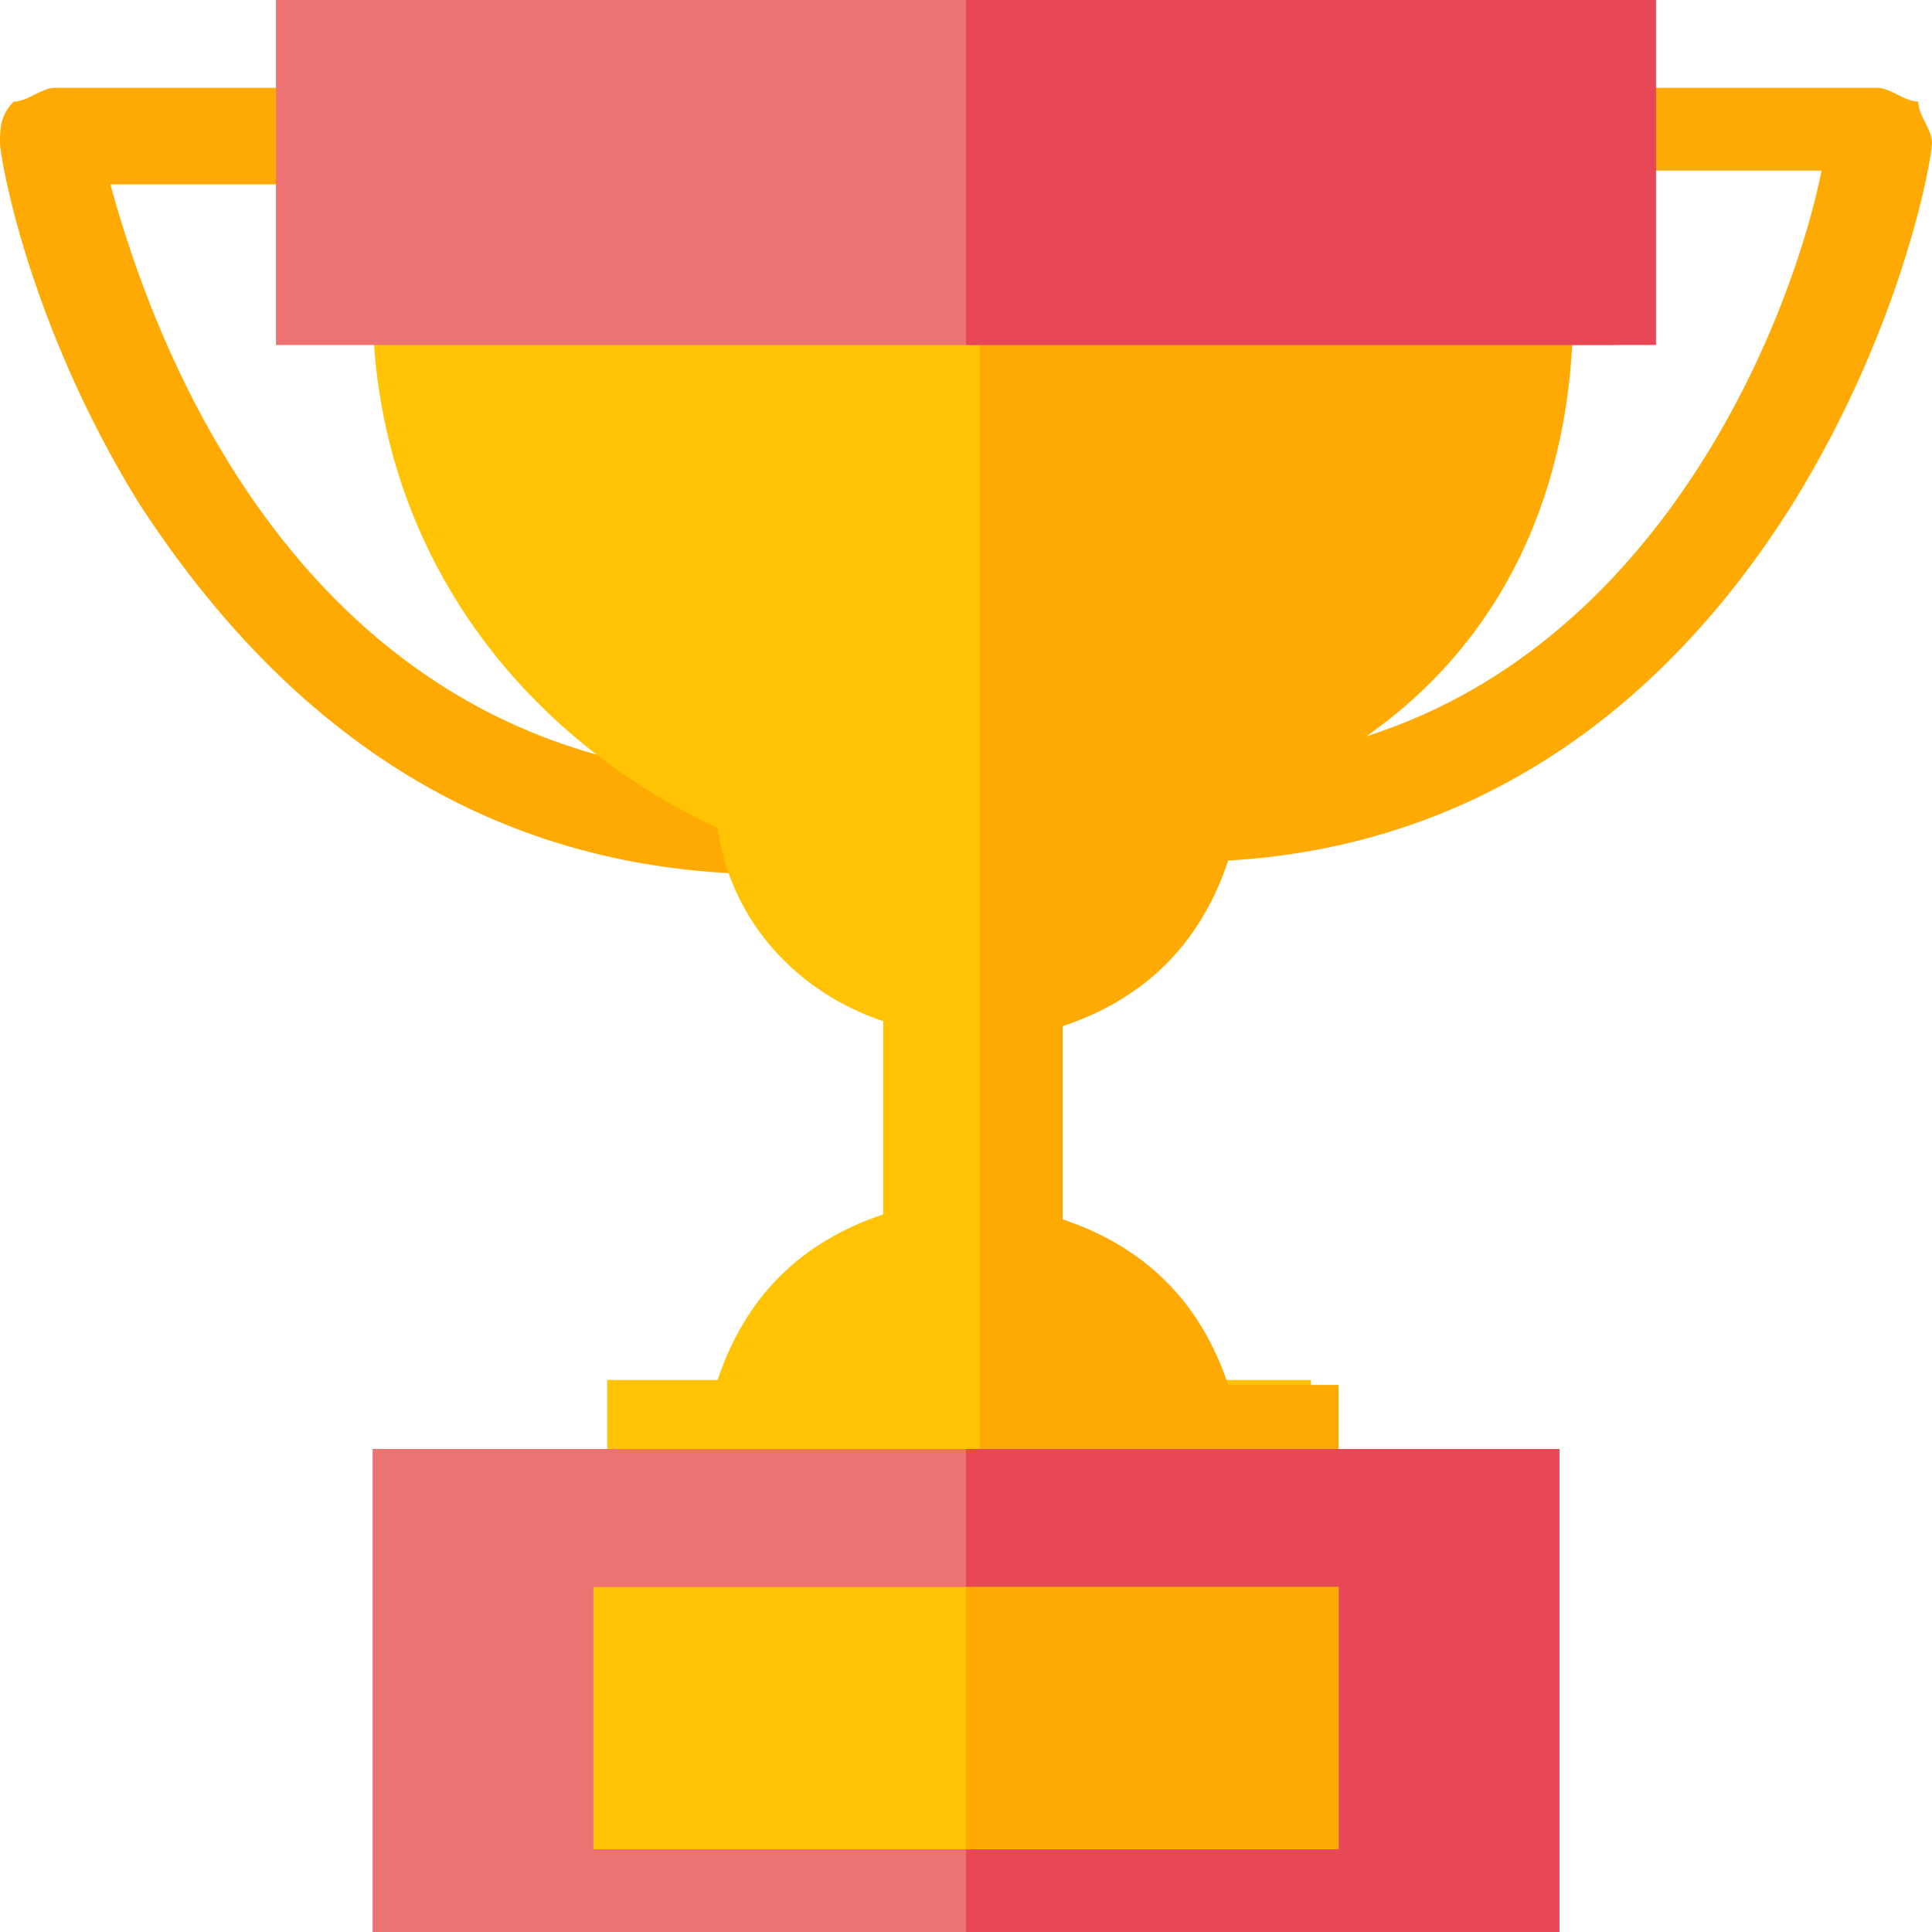
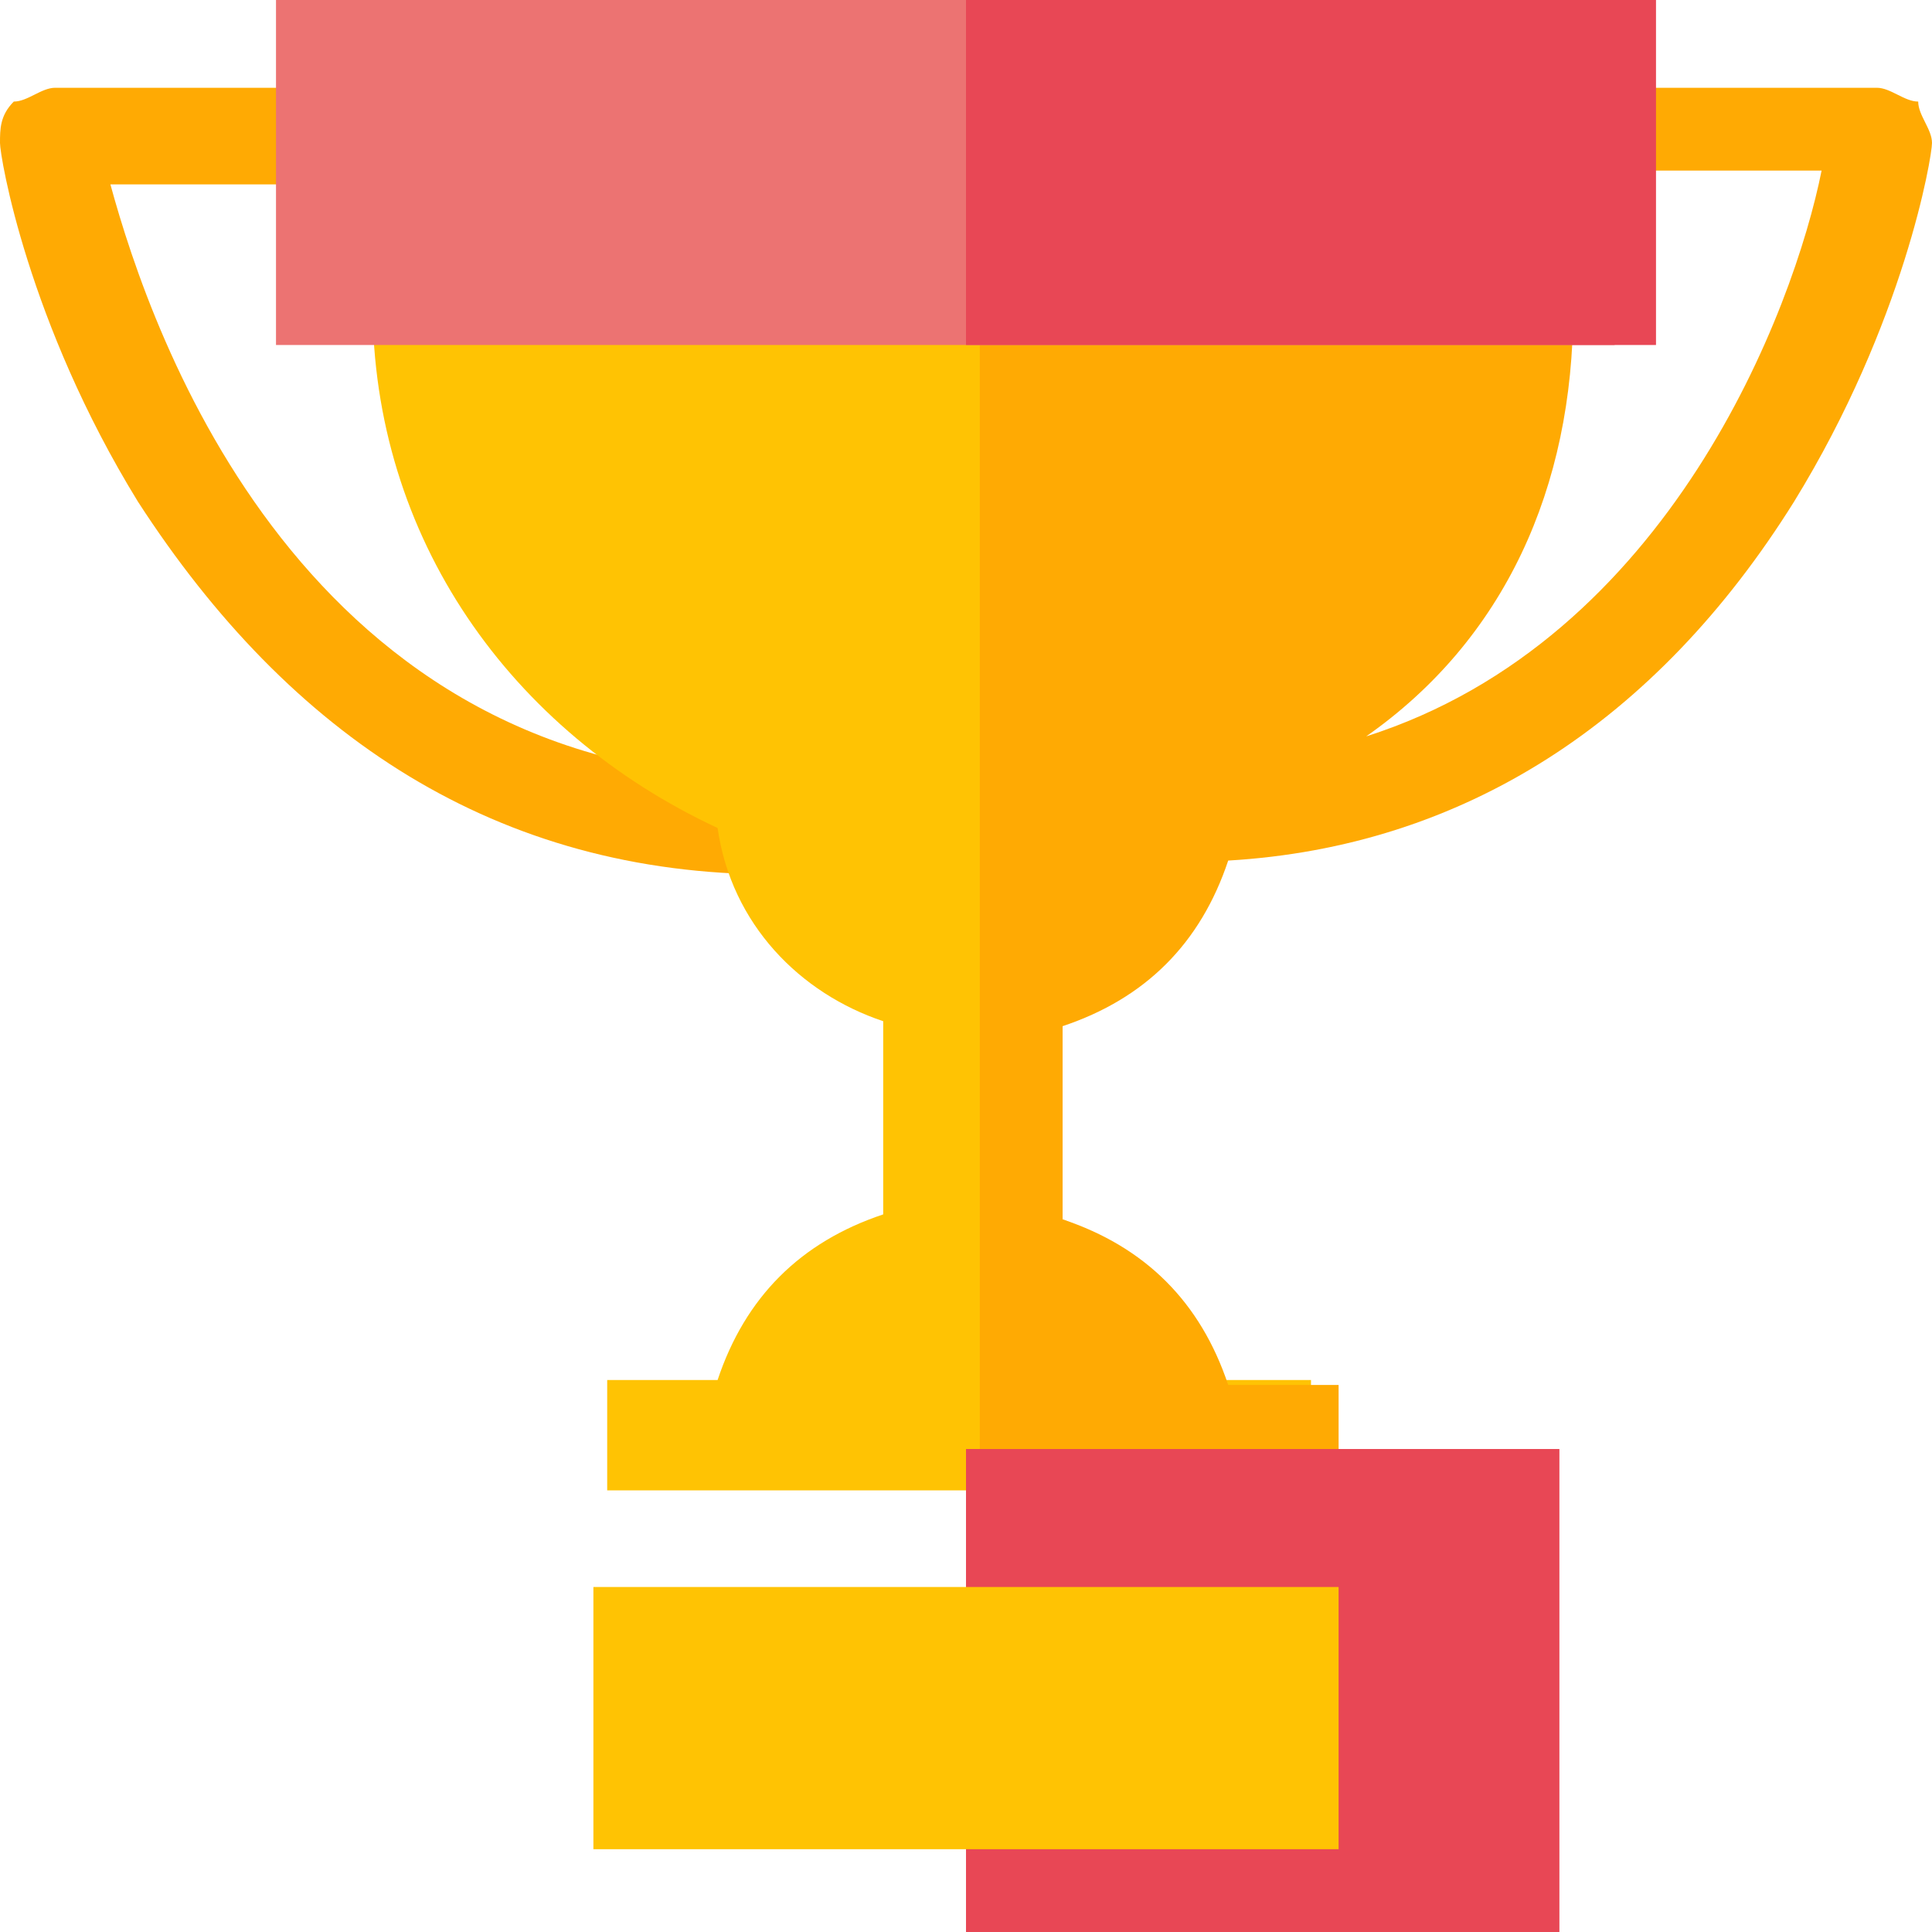
<svg xmlns="http://www.w3.org/2000/svg" class="icon" width="128px" height="128.00px" viewBox="0 0 1024 1024" version="1.1">
  <path d="M409.6 463.433c-146.286 0-256-73.143-336.457-197.486C14.629 170.862 0 83.09 0 75.776 0 68.462 0 61.147 7.314 53.833 14.629 53.833 21.943 46.519 29.257 46.519h219.429c14.629 0 29.257 7.314 29.257 21.943s-14.629 29.257-29.257 29.257H58.514C80.457 178.176 160.914 412.233 409.6 412.233c14.629 0 29.257 14.629 29.257 29.257s-14.629 21.943-29.257 21.943" fill="#FFAA03" />
  <path d="M643.657 438.857c109.714-51.2 182.857-153.6 182.857-277.943H197.486c0 124.343 73.143 226.743 182.857 277.943 7.314 51.2 43.886 87.771 87.771 102.4v102.4c-43.886 14.629-73.143 43.886-87.771 87.771h-58.514v58.514h373.029V731.429h-51.2c-14.629-43.886-43.886-73.143-87.771-87.771V541.257c43.886-14.629 80.457-51.2 87.771-102.4" fill="#FFC303" />
  <path d="M1016.686 53.833c-7.314 0-14.629-7.314-21.943-7.314H782.629c-14.629 0-21.943 14.629-21.943 21.943s14.629 21.943 21.943 21.943h182.857C950.857 163.547 885.029 339.09 724.114 390.29c73.143-51.2 109.714-131.657 109.714-226.743H519.314v629.029h190.171v-58.514h-58.514c-14.629-43.886-43.886-73.143-87.771-87.771V543.89c43.886-14.629 73.143-43.886 87.771-87.771C775.314 448.805 877.714 382.976 950.857 265.947 1009.371 170.862 1024 83.09 1024 75.776c0-7.314-7.314-14.629-7.314-21.943" fill="#FFAA03" />
-   <path d="M197.486 1024h629.029v-256H197.486z" fill="#EC7372" />
  <path d="M512 1024h314.514v-256H512z" fill="#E84755" />
  <path d="M314.514 980.114h394.971v-138.971H314.514z" fill="#FFC303" />
-   <path d="M512 980.114h197.486v-138.971H512z" fill="#FFAA03" />
  <path d="M146.286 182.857h709.486V0H146.286z" fill="#EC7372" />
  <path d="M512 182.857h365.714V0H512z" fill="#E84755" />
</svg>